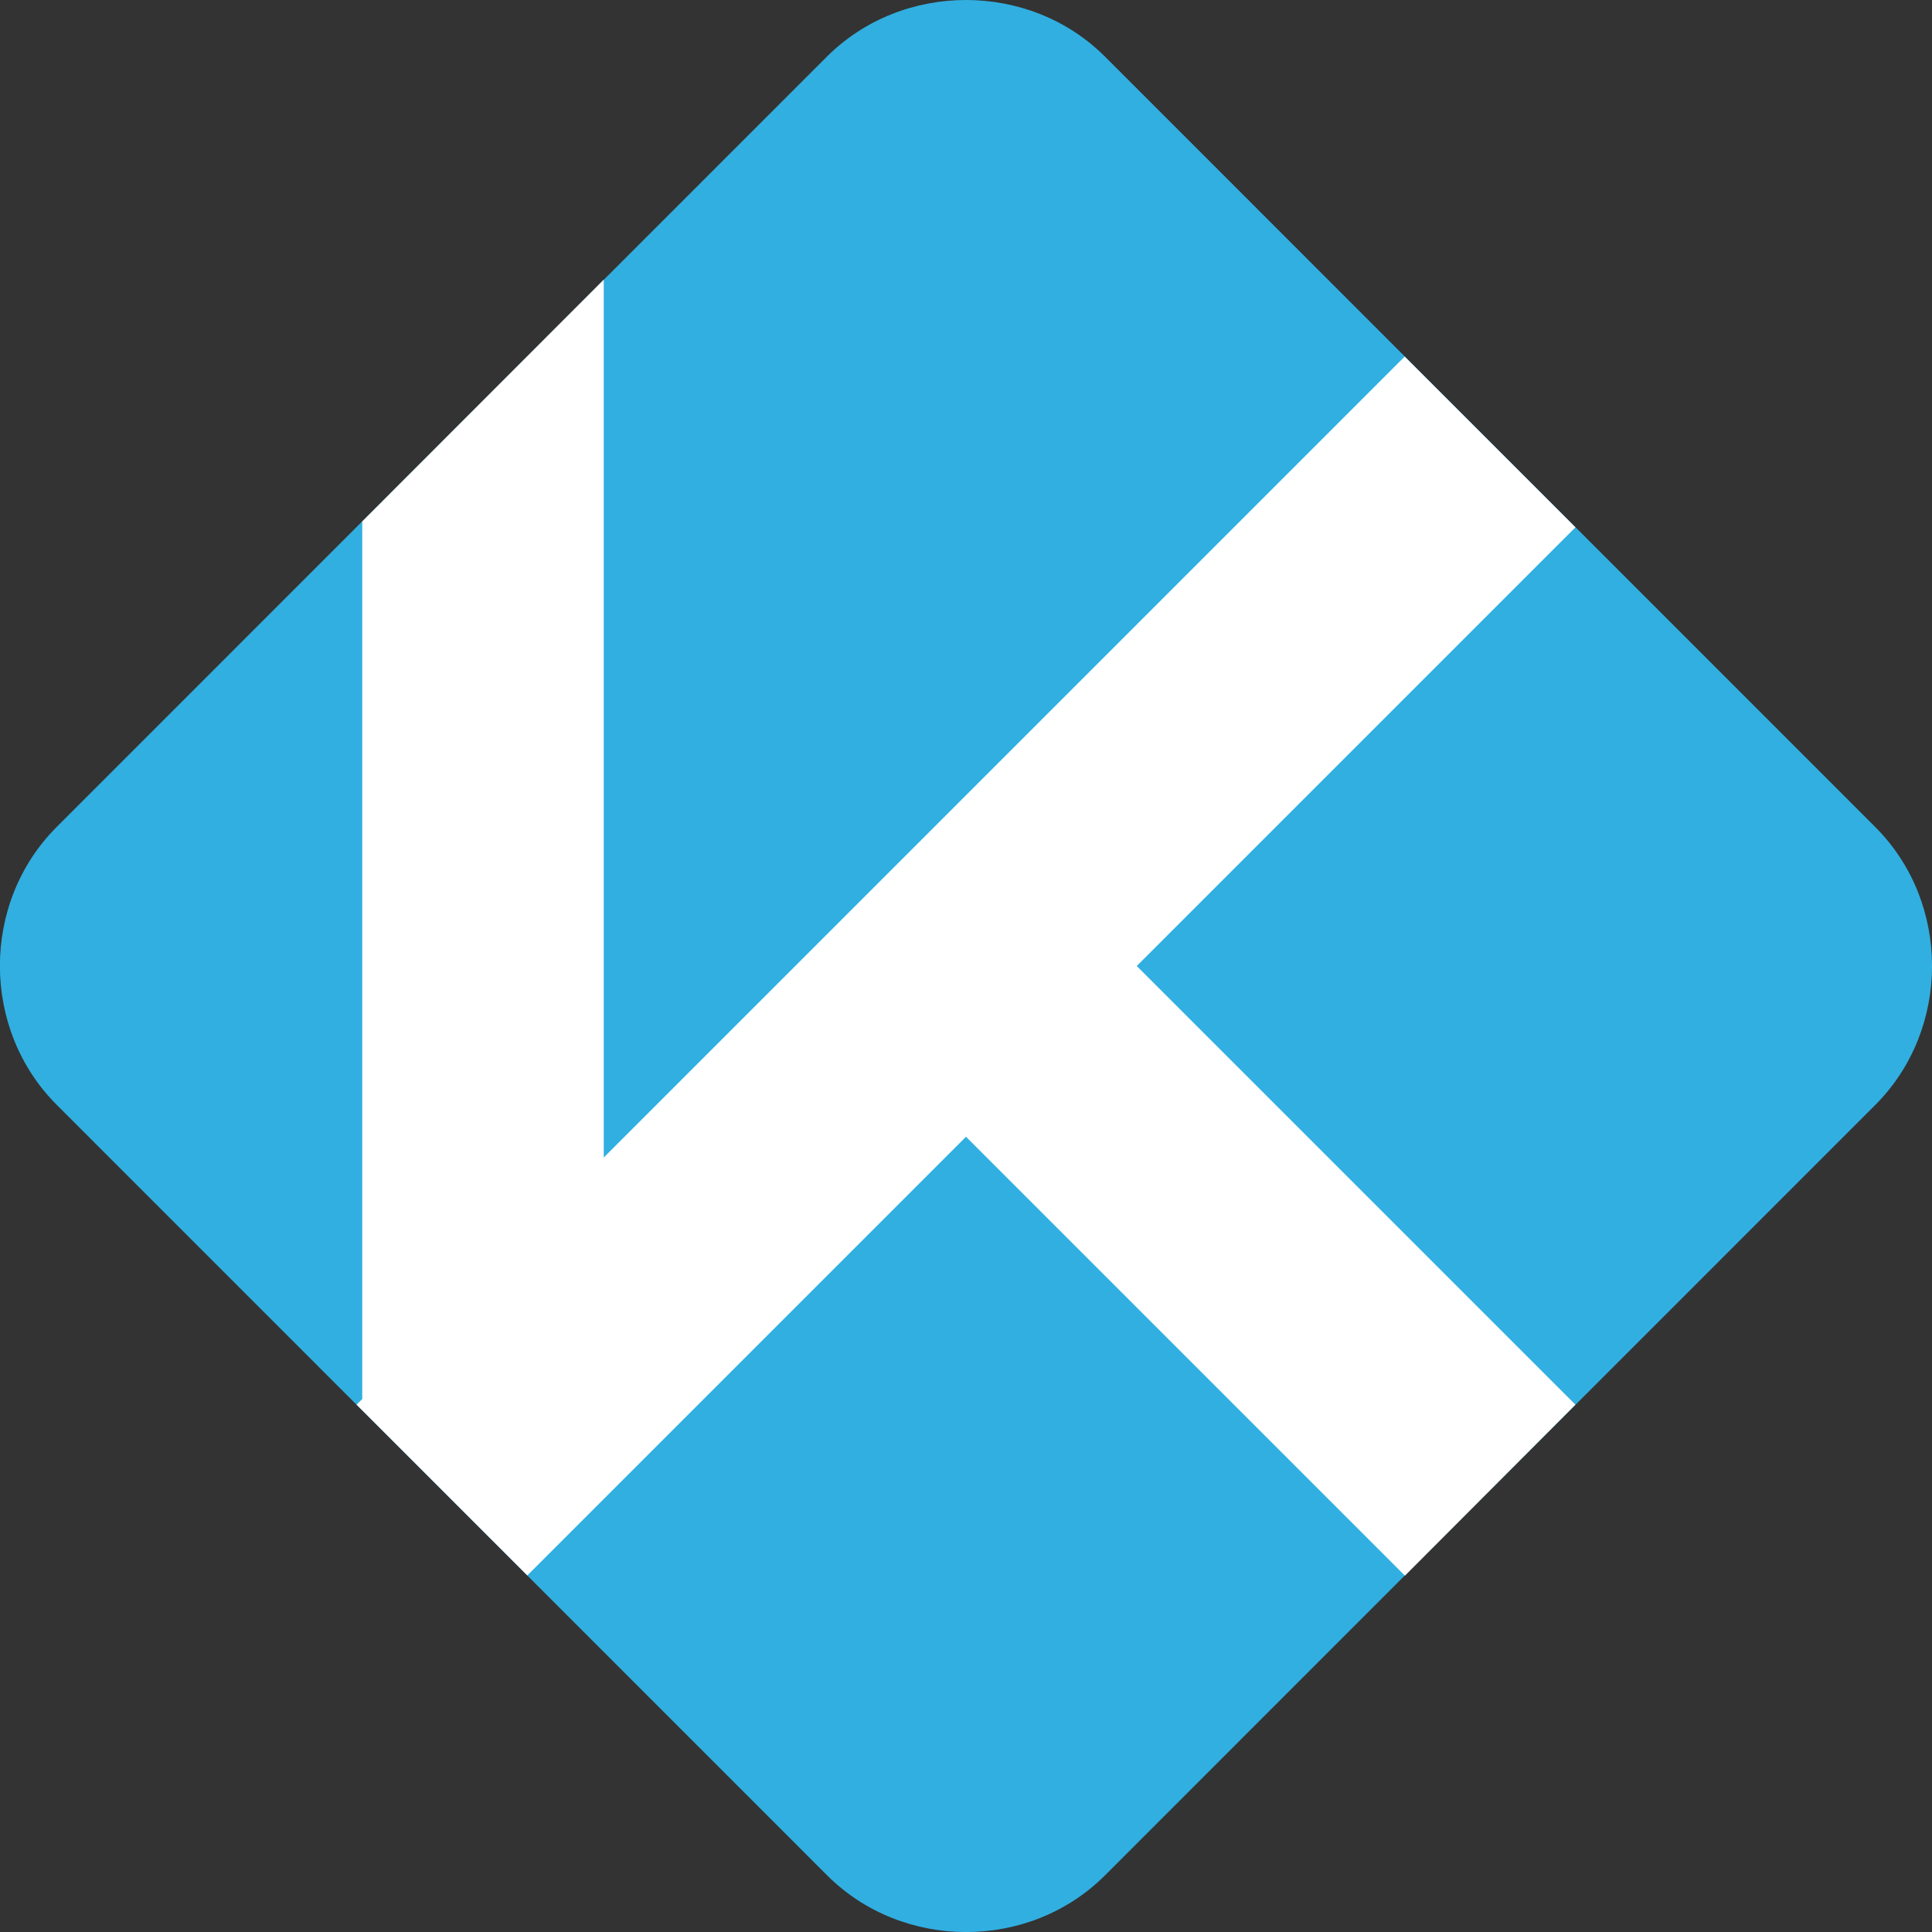
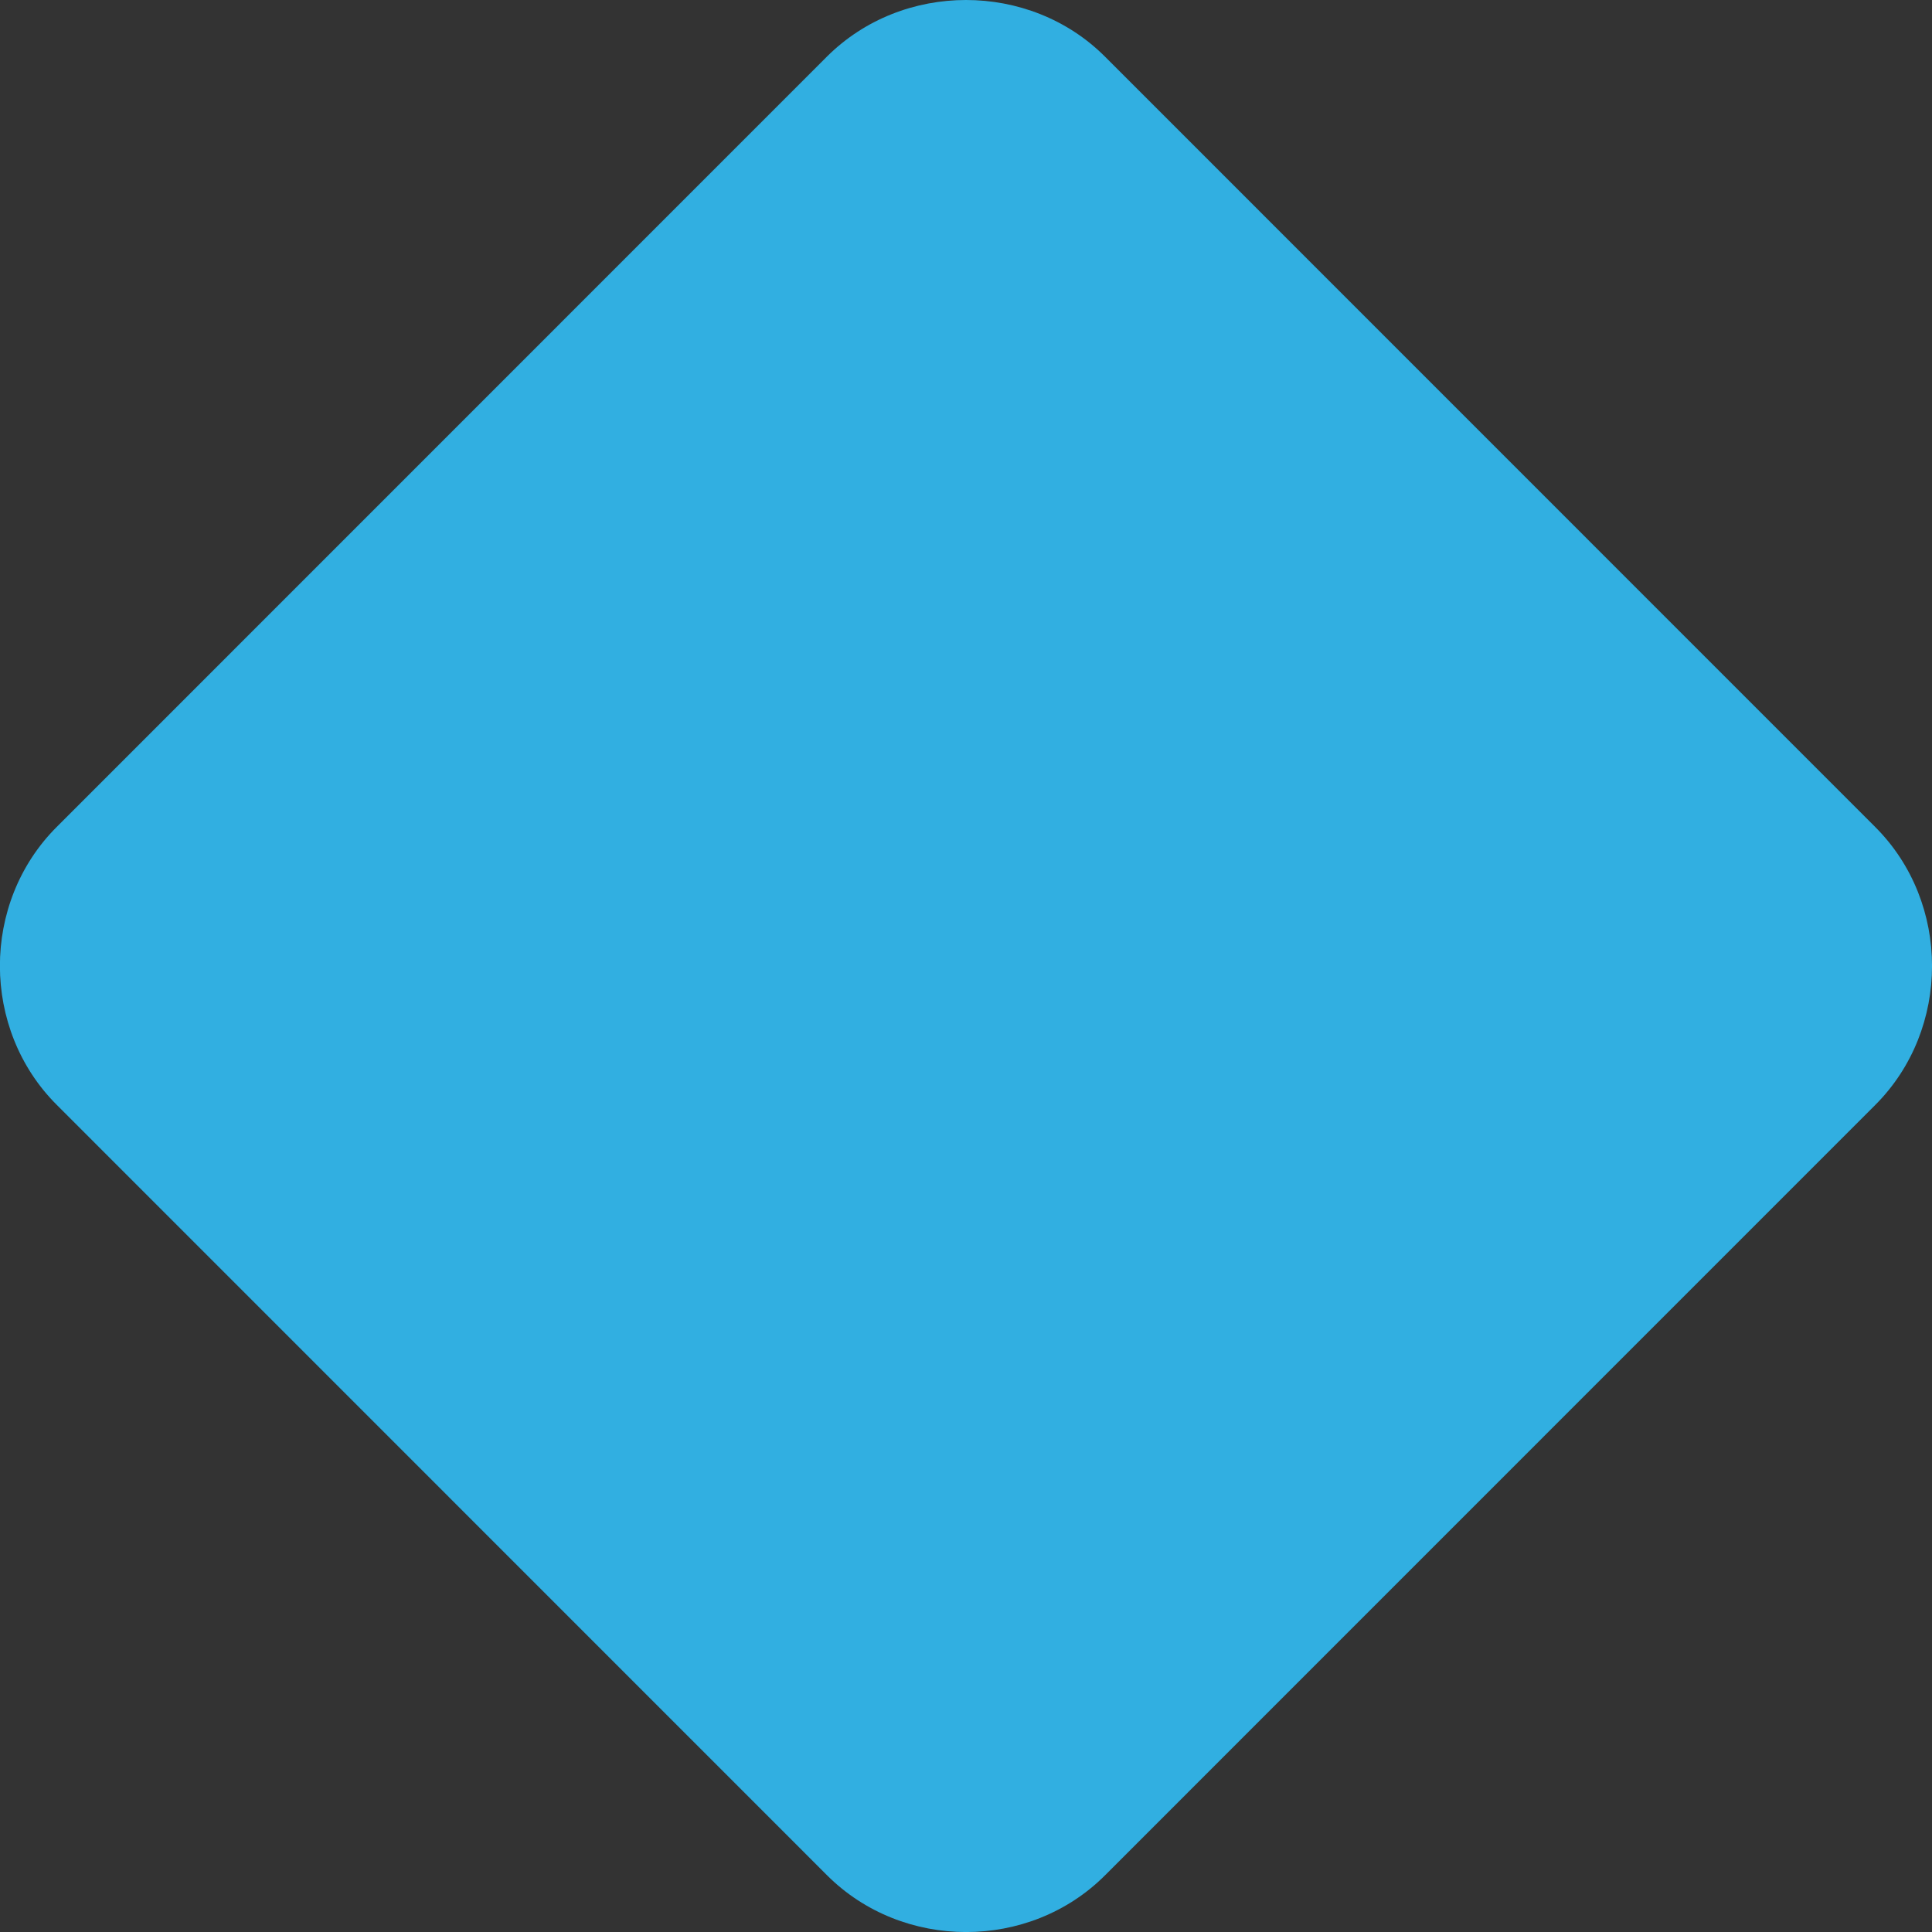
<svg xmlns="http://www.w3.org/2000/svg" width="16" height="16" version="1">
  <rect width="100%" height="100%" fill="#333333" stroke="none" />
  <path style="fill:#31afe1" d="m 8,7.29e-6 c -0.419,0 -0.838,0.156 -1.152,0.469 L 0.469,6.849 c -0.627,0.627 -0.626,1.675 9.1429e-4,2.301 L 6.849,15.53 c 0.627,0.627 1.676,0.627 2.302,9.14e-4 L 15.53,9.151 c 0.627,-0.627 0.627,-1.676 0,-2.302 L 9.151,0.469 C 8.838,0.156 8.419,7.29e-6 8,7.29e-6 Z" />
-   <path style="fill:#ffffff" d="M 5 2.316 L 3 4.318 L 3 11.586 L 2.953 11.633 L 3 11.68 L 3.945 12.625 L 4.367 13.047 L 8 9.414 L 11.635 13.049 L 13.047 11.633 L 9.414 8 L 13.047 4.367 L 11.633 2.953 L 5 9.586 L 5 2.316 z" />
</svg>